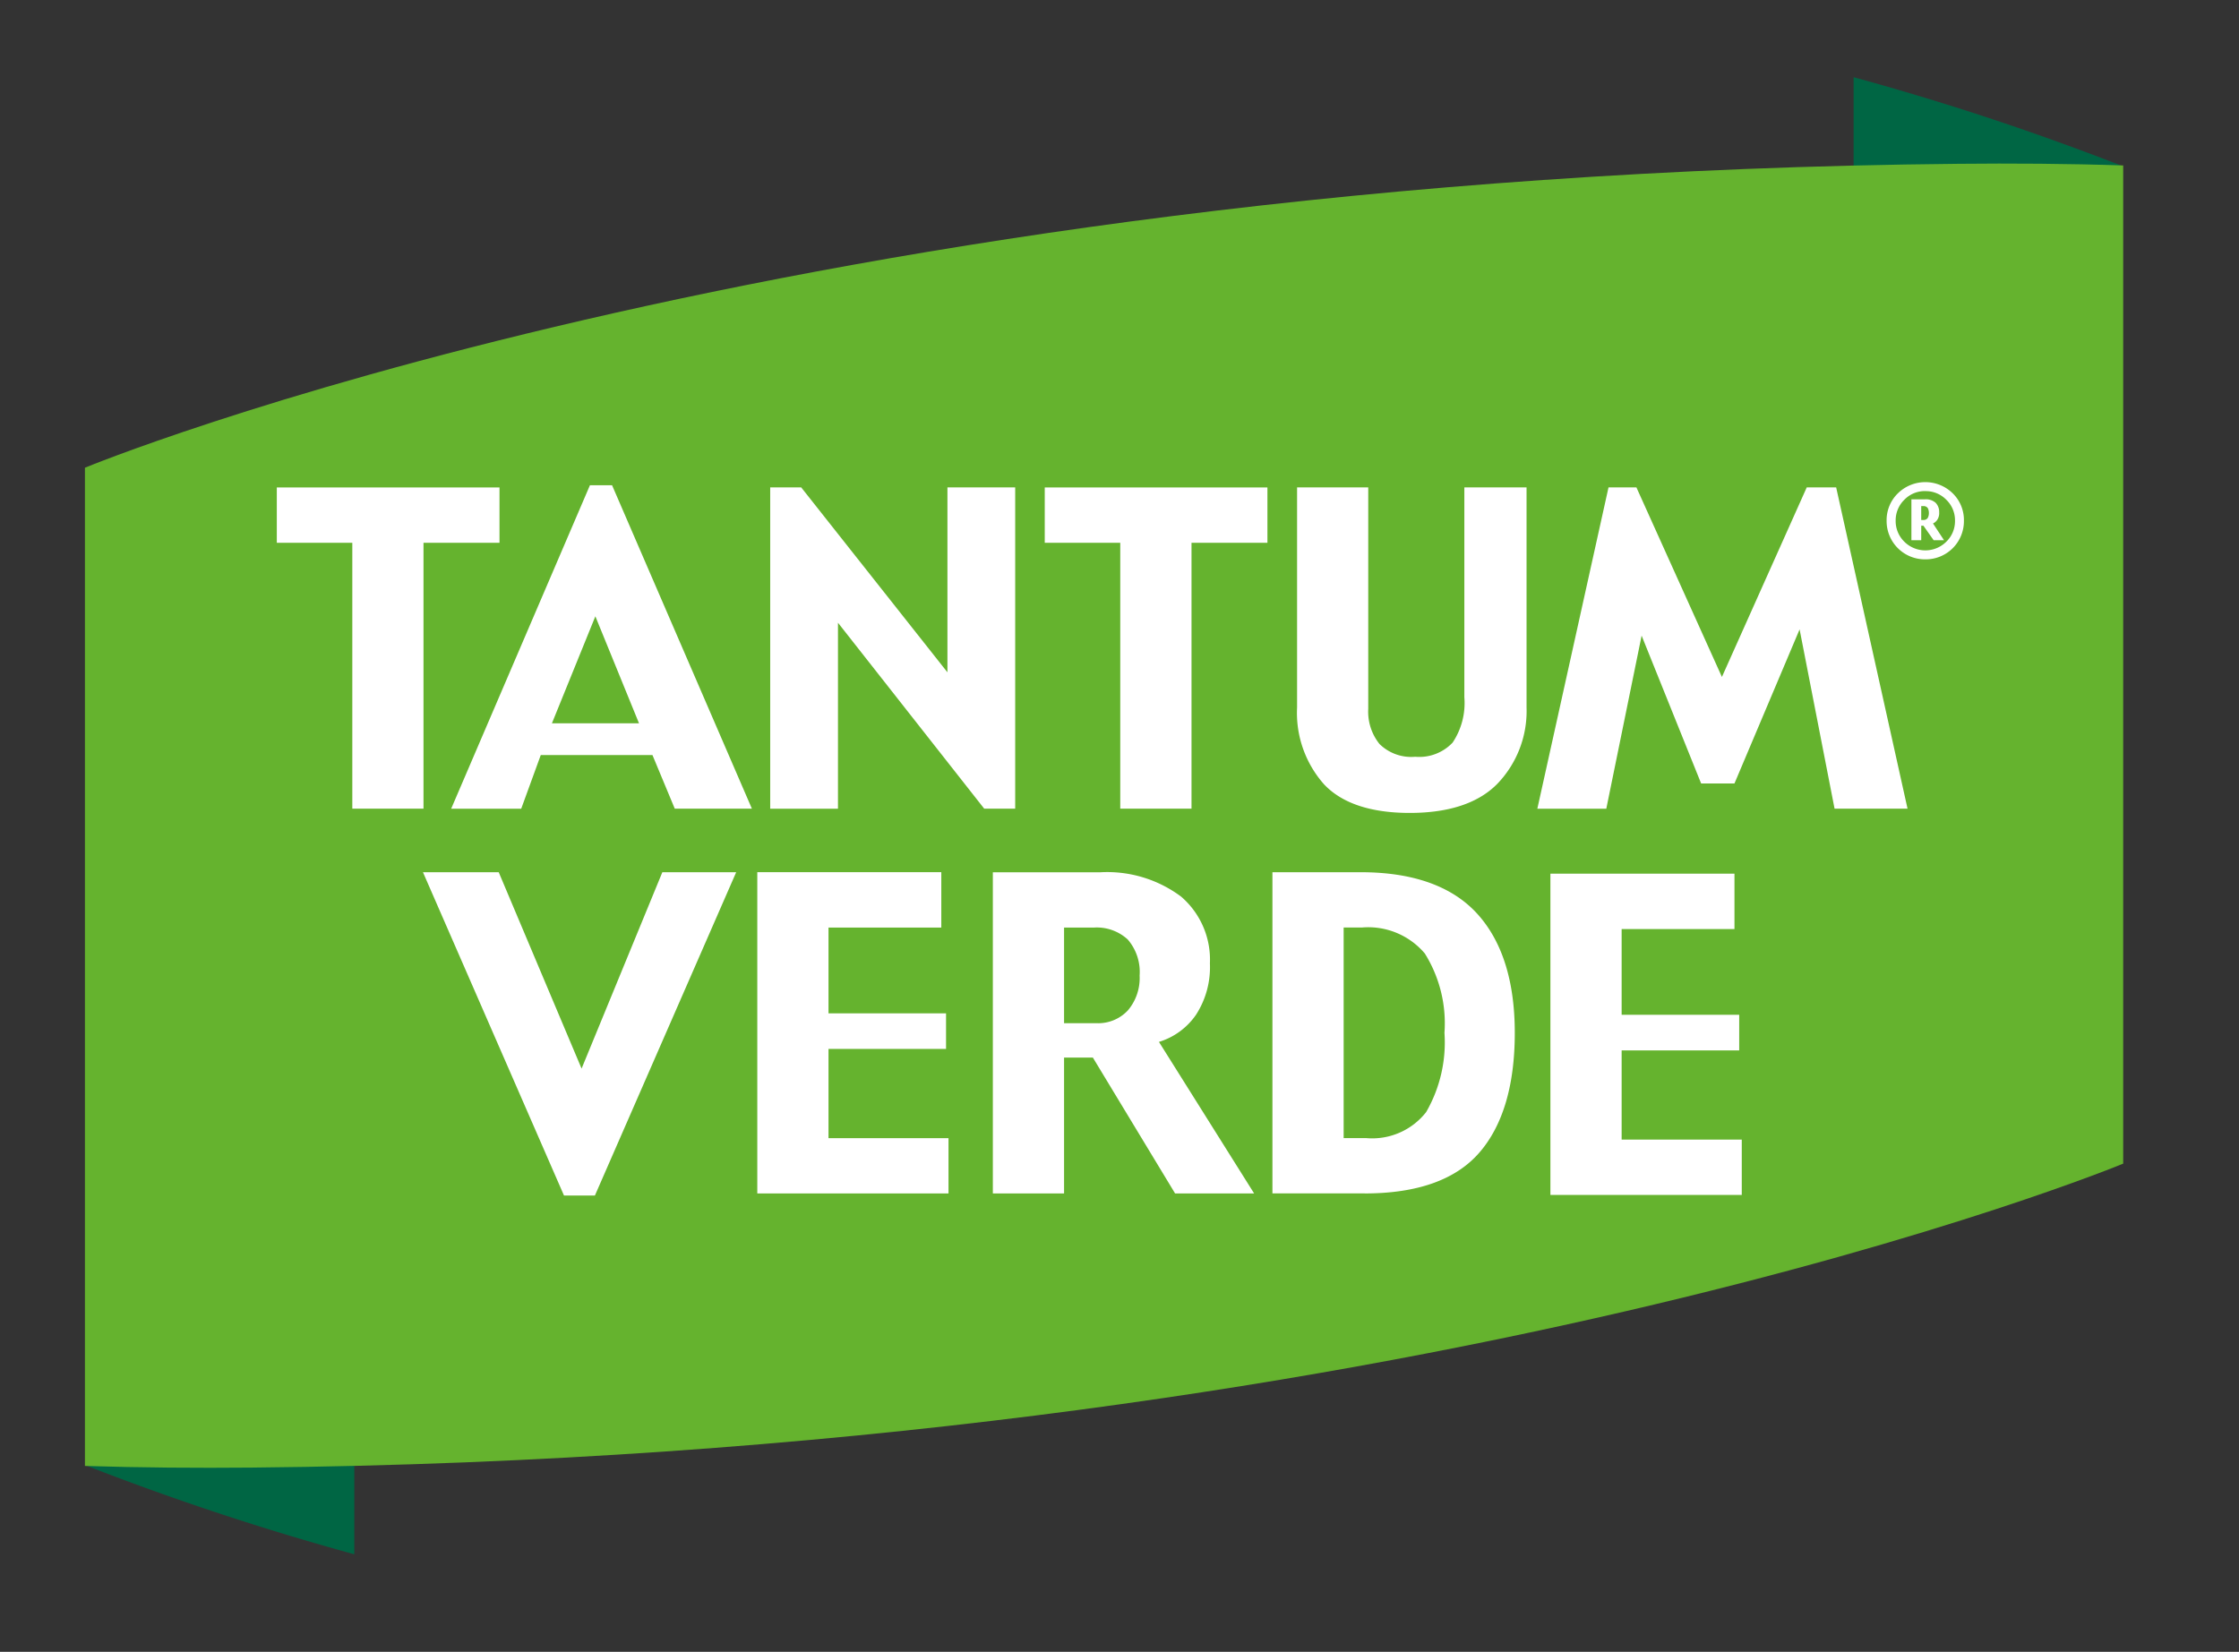
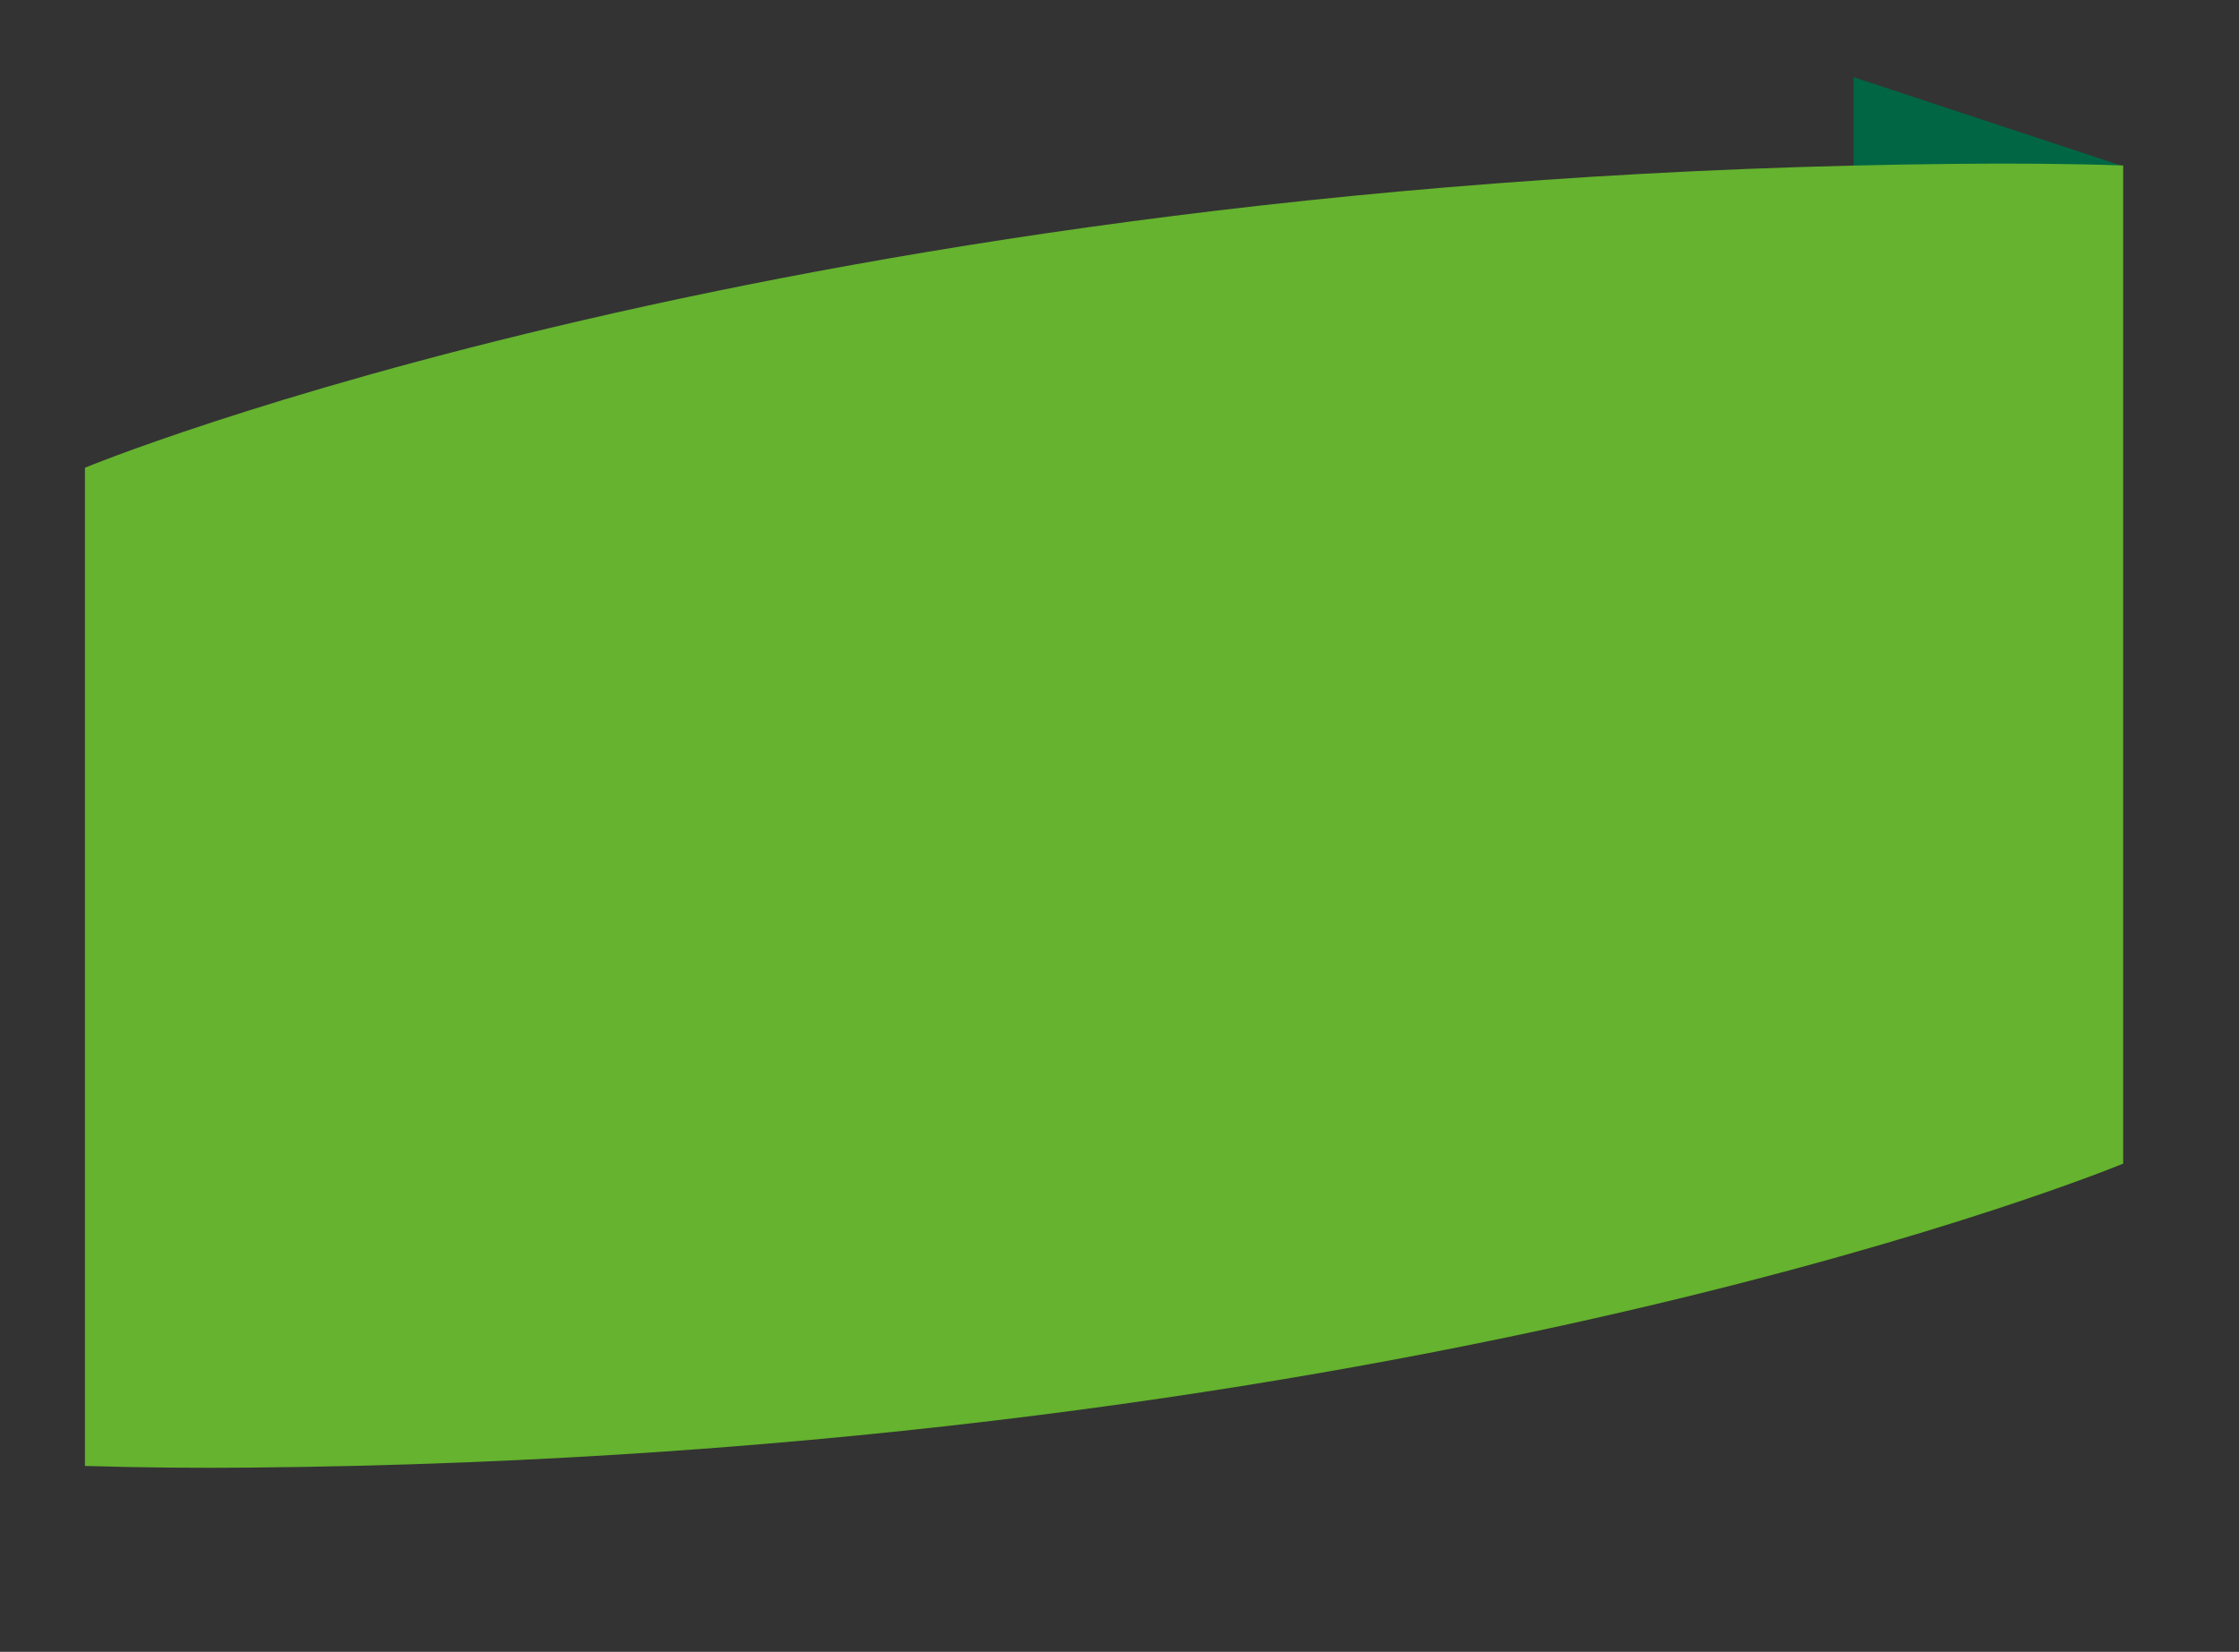
<svg xmlns="http://www.w3.org/2000/svg" width="145" height="107" viewBox="0 0 145 107">
  <rect x="0" y="0" width="145" height="107" fill="#333333" stroke="none" />
  <defs>
    <clipPath id="clip-LOGO_TANTUMVERDE">
      <rect width="145" height="107" />
    </clipPath>
  </defs>
  <g id="LOGO_TANTUMVERDE" clip-path="url(#clip-LOGO_TANTUMVERDE)">
    <g id="Group_9" data-name="Group 9" transform="translate(5.5 5)">
-       <path id="Fill_1" data-name="Fill 1" d="M0,0V70.371q3.271.076,6.623.111c3.53.034,7.032.011,10.684-.105V5.717A176.166,176.166,0,0,0,0,0" transform="translate(114.541)" fill="#064" />
-       <path id="Fill_3" data-name="Fill 3" d="M10.683.014C7.153-.02,3.649.005,0,.118V64.782A176.326,176.326,0,0,0,17.292,70.5V.124c-2.181-.048-4.38-.088-6.609-.11" transform="translate(0.154 25.18)" fill="#064" />
+       <path id="Fill_1" data-name="Fill 1" d="M0,0V70.371q3.271.076,6.623.111c3.53.034,7.032.011,10.684-.105V5.717" transform="translate(114.541)" fill="#064" />
      <path id="Fill_5" data-name="Fill 5" d="M132,64.779S86.247,83.766,10.771,84.468c-3.53.032-7.119.006-10.771-.107V19.7S45.841.715,121.317.014C124.847-.02,128.348,0,132,.12Z" transform="translate(0 5.597)" fill="#65b32e" />
-       <path id="Fill_7" data-name="Fill 7" d="M20.6,46.211H18.6L9.466,25.268h4.906l5.366,12.719,5.23-12.719H29.75Zm74.27-.041H82.48V25.362H94.4v3.587H87.093V34.5h7.614v2.31H87.093v5.776h7.78v3.582Zm-24.414-.1H64.478V25.267H70.2c3.37,0,5.9.9,7.523,2.671s2.45,4.365,2.45,7.733c0,3.4-.774,6.008-2.3,7.764S73.855,46.074,70.458,46.074ZM69.09,28.849V42.49h1.464a4.436,4.436,0,0,0,3.879-1.685,9.026,9.026,0,0,0,1.186-5.135,8.535,8.535,0,0,0-1.272-5.139,4.8,4.8,0,0,0-4.064-1.683ZM50.984,46.073H46.372v-20.8H53.29a8,8,0,0,1,5.27,1.571,5.382,5.382,0,0,1,1.869,4.329,5.668,5.668,0,0,1-.9,3.328,4.513,4.513,0,0,1-2.4,1.757l6.164,9.817-5.119,0-5.324-8.8H50.984v8.8Zm0-17.222v6.195h2.085a2.63,2.63,0,0,0,2.054-.836,3.241,3.241,0,0,0,.754-2.249,3.218,3.218,0,0,0-.769-2.336,2.96,2.96,0,0,0-2.183-.773ZM43.5,46.073H31.117V25.265H43.034v3.587H35.729v5.555h7.612v2.306H35.729v5.779H43.5v3.58ZM73.37,21.426c-2.521,0-4.387-.622-5.545-1.848a6.974,6.974,0,0,1-1.751-4.986V.34h4.609V14.681a3.351,3.351,0,0,0,.726,2.277,2.927,2.927,0,0,0,2.319.83,2.97,2.97,0,0,0,2.42-.918,4.614,4.614,0,0,0,.759-2.934V.34h4.028V14.593A6.8,6.8,0,0,1,79.081,19.5C77.853,20.78,75.931,21.426,73.37,21.426Zm-37.028-.274H31.953V.34h2.008l9.47,11.978V.34h4.388V21.15H45.812L36.342,9.106V21.151Zm49.76,0H81.634L86.243.34h1.807l5.537,12.278L99.08.34h1.906l4.622,20.809h-4.726L98.618,9.536,94.4,19.517H92.241L88.387,9.942,86.1,21.151Zm-70.273,0H11.293L20.279.2h1.433l9.055,20.949H25.772l-1.445-3.473H17.095l-1.265,3.473ZM20.63,8.69l-2.813,6.931h5.64L20.63,8.69ZM59.237,21.15H54.623V3.929h-4.89V.342H64.154V3.929H59.237v17.22ZM9.5,21.15H4.89V3.929H0V.342H14.422V3.929H9.5v17.22ZM106.761,5a2.479,2.479,0,0,1-2.508-2.5,2.424,2.424,0,0,1,.73-1.776,2.534,2.534,0,0,1,3.551,0,2.414,2.414,0,0,1,.725,1.776,2.471,2.471,0,0,1-2.5,2.5Zm0-4.422a1.846,1.846,0,0,0-1.36.562,1.862,1.862,0,0,0-.562,1.356,1.869,1.869,0,0,0,.562,1.362,1.926,1.926,0,0,0,2.717,0,1.852,1.852,0,0,0,.564-1.362,1.846,1.846,0,0,0-.564-1.356A1.851,1.851,0,0,0,106.761.581Zm-.267,3.182h-.635V1.111h.892a.952.952,0,0,1,.674.223.846.846,0,0,1,.232.621.789.789,0,0,1-.116.473.669.669,0,0,1-.284.248l.713,1.084-.672,0-.659-.937h-.144v.937Zm0-2.211v.9h.123a.317.317,0,0,0,.3-.132A.64.64,0,0,0,106.991,2a.688.688,0,0,0-.065-.308.323.323,0,0,0-.31-.14Z" transform="translate(12.426 26.232)" fill="#fff" />
    </g>
  </g>
</svg>